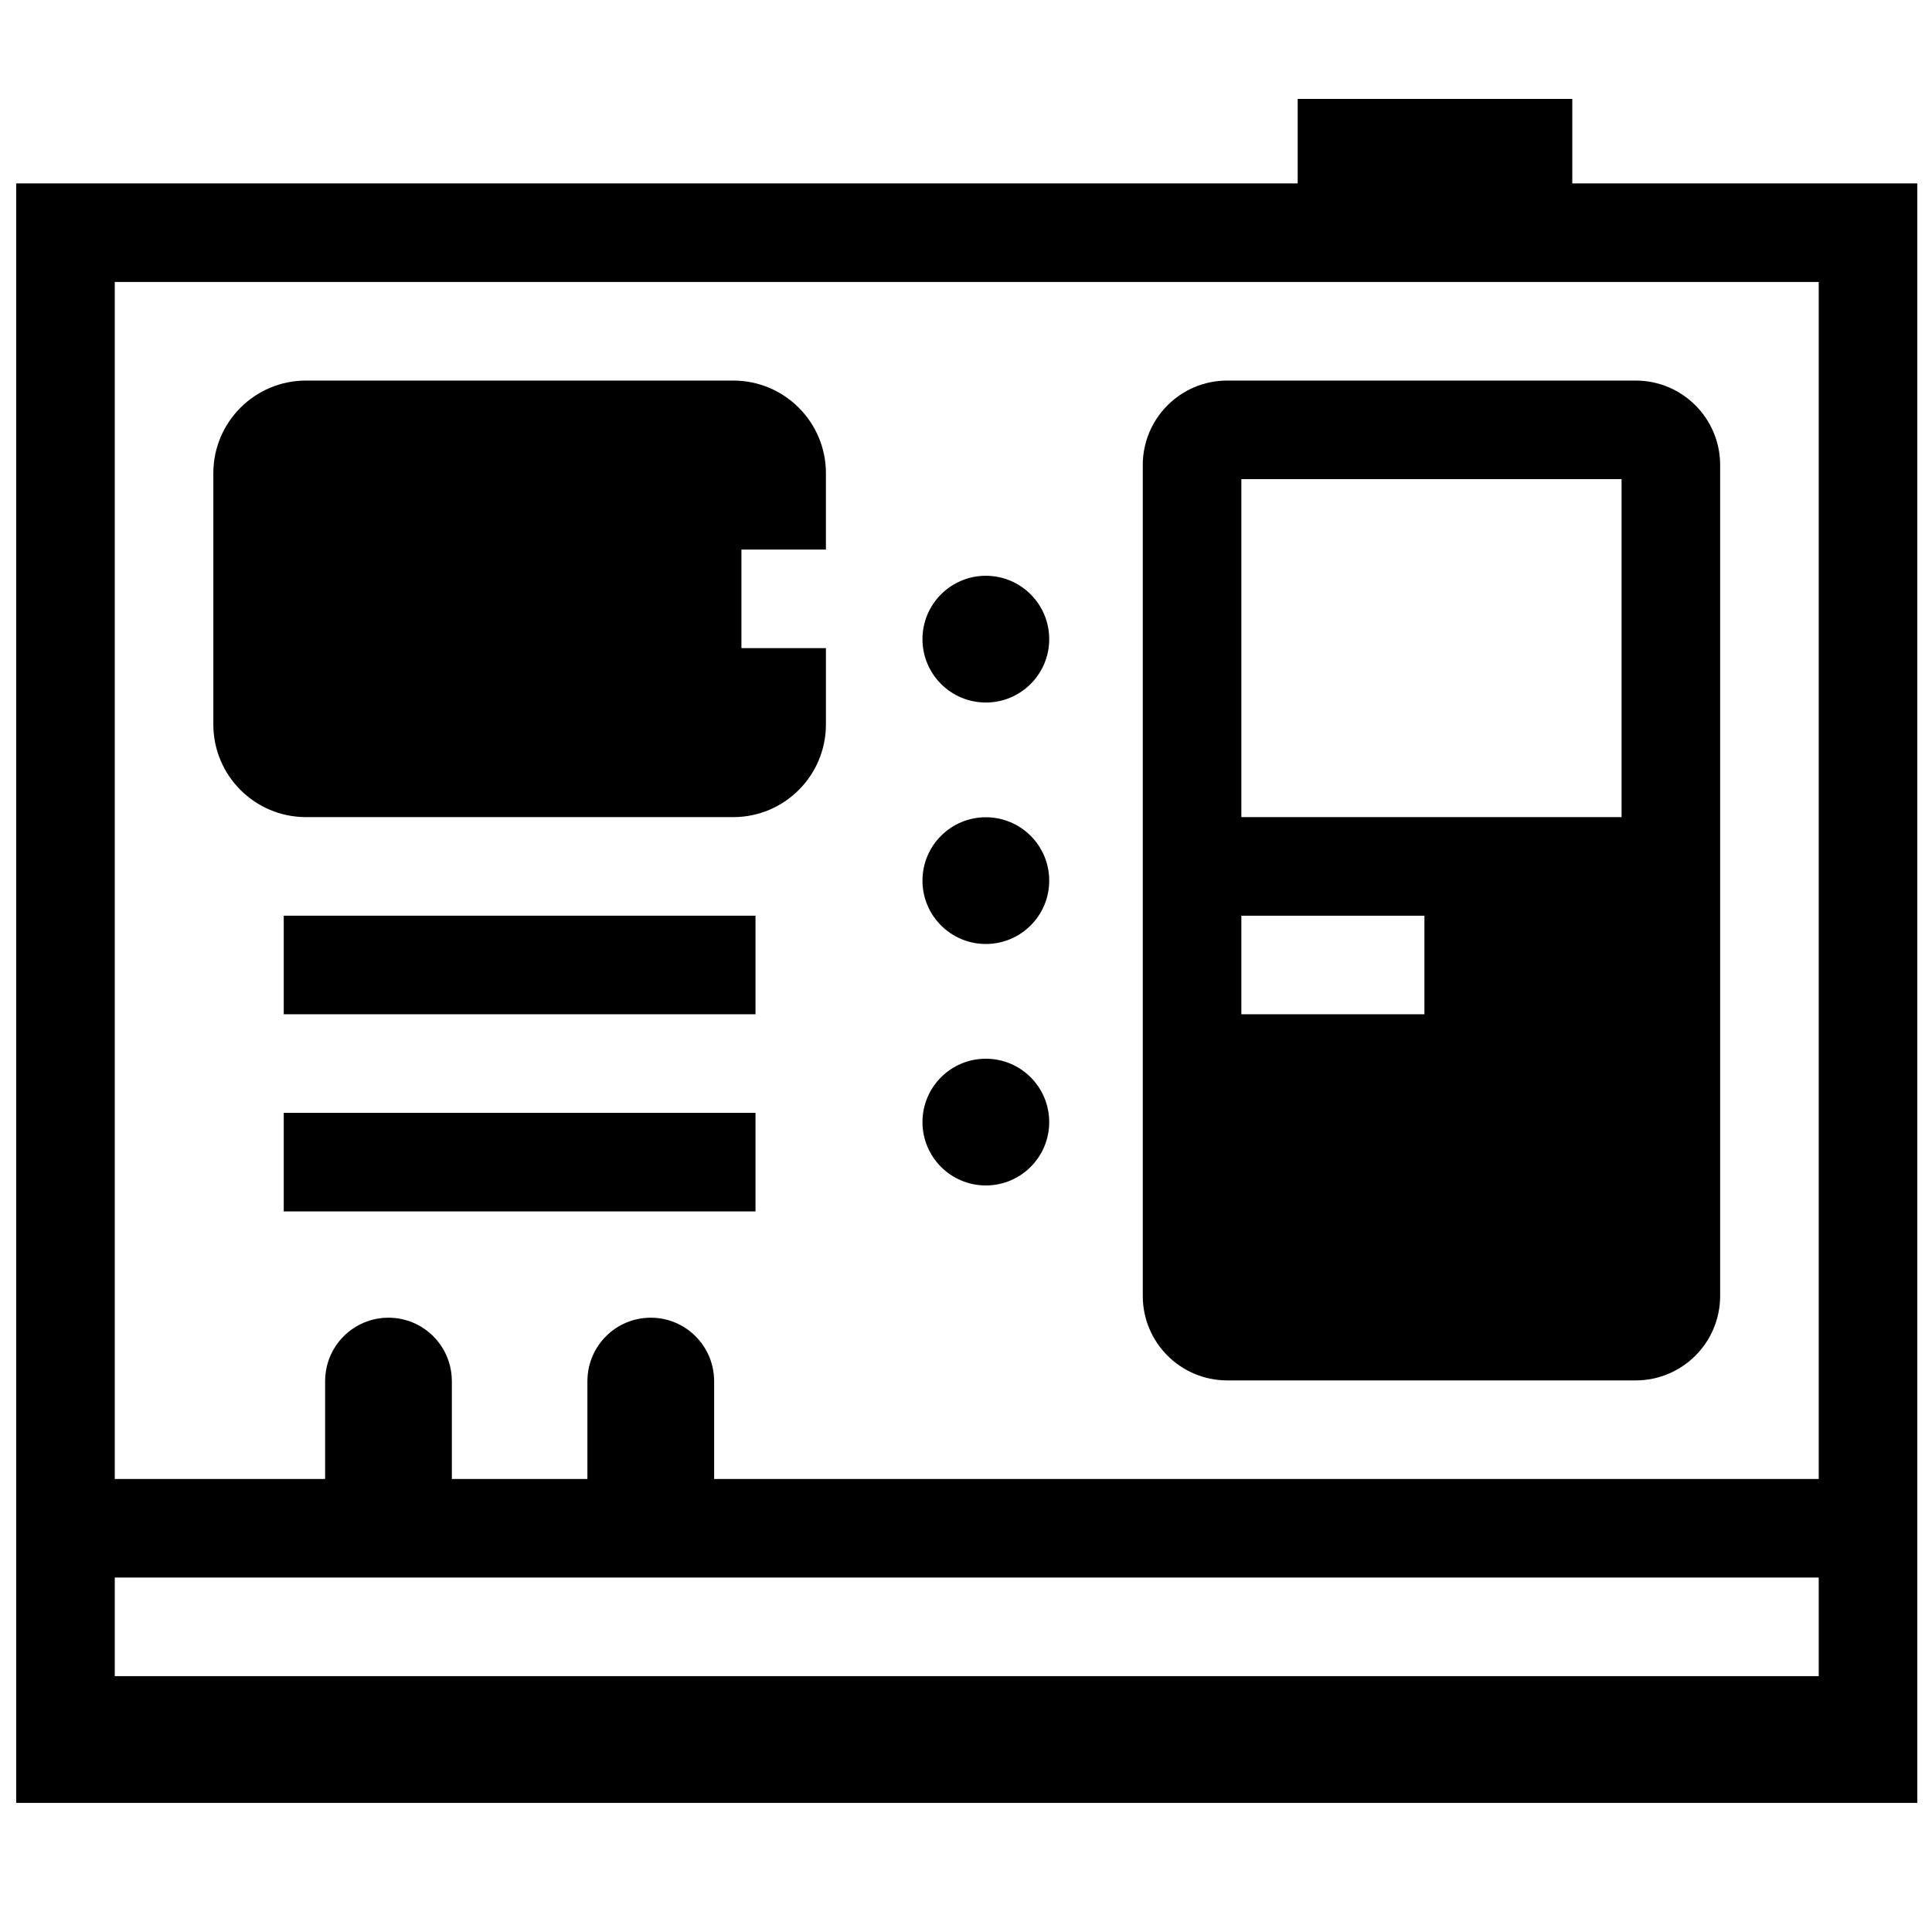
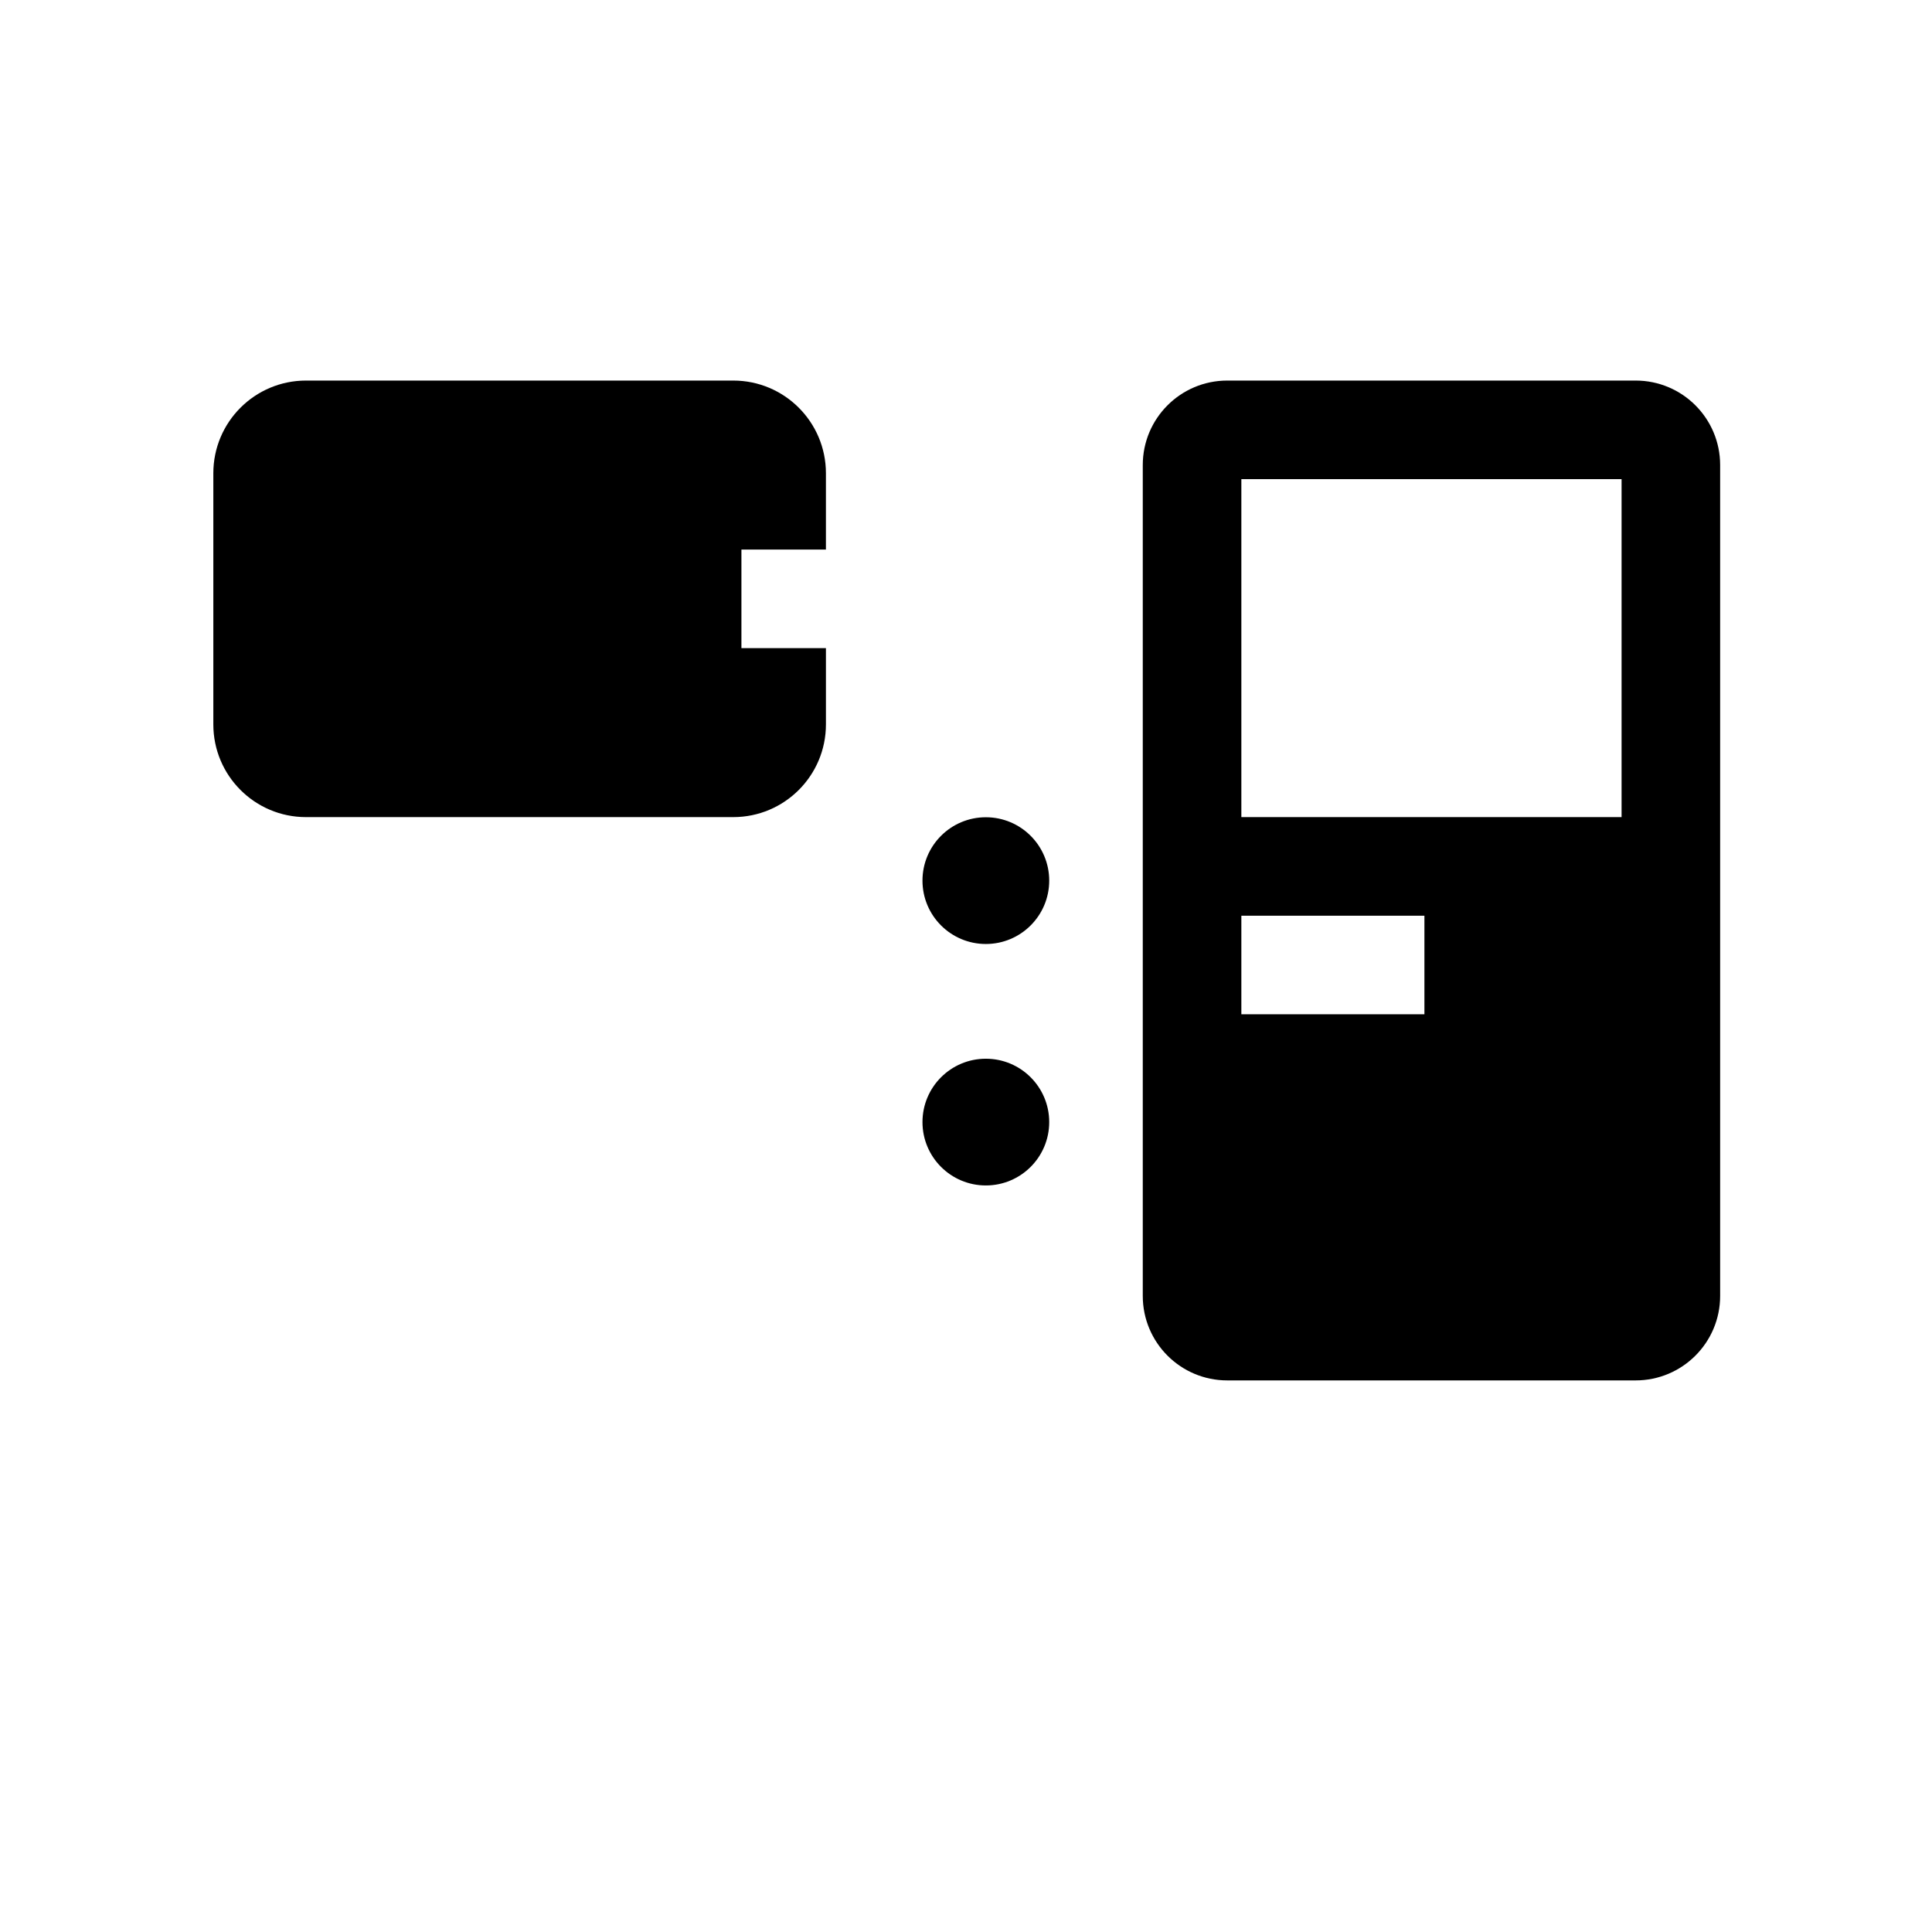
<svg xmlns="http://www.w3.org/2000/svg" version="1.1" id="Layer_1" x="0px" y="0px" width="500px" height="500px" viewBox="0 0 500 500" enable-background="new 0 0 500 500" xml:space="preserve">
  <g>
-     <path d="M406.907,47.466V25.6H335.84v21.866H4.188v419.118h492.006V47.466H406.907z M470.686,433.782H29.699v-25.509h440.986   V433.782z M470.686,382.759H184.819V357.25h-0.008c-0.095-8.978-7.396-16.229-16.394-16.229s-16.294,7.251-16.39,16.229h-0.009   v25.509H116.94V357.25h-0.009c-0.094-8.978-7.394-16.229-16.393-16.229c-8.999,0-16.296,7.251-16.391,16.229h-0.008v25.509h-54.44   V72.977h440.986V382.759z" />
-     <rect x="73.433" y="236.982" width="122.092" height="25.509" />
-     <rect x="73.433" y="288.003" width="122.092" height="25.512" />
    <path d="M189.759,98.489H79.199c-13.249,0-23.989,10.739-23.989,23.988v65.004c0,13.248,10.74,23.987,23.989,23.987h110.561   c13.249,0,23.989-10.739,23.989-23.987v-19.746H191.88v-25.512h21.868v-19.746C213.748,109.228,203.008,98.489,189.759,98.489z" />
    <path d="M423.306,98.489H317.616c-12.076,0-21.867,9.79-21.867,21.866v215.026c0,12.077,9.791,21.868,21.867,21.868h105.689   c12.077,0,21.867-9.791,21.867-21.868V120.355C445.173,108.279,435.383,98.489,423.306,98.489z M368.638,262.491h-47.376v-25.509   h47.376V262.491z M419.661,211.468h-98.399v-87.467h98.399V211.468z" />
-     <circle cx="255.136" cy="165.412" r="16.4" />
    <circle cx="255.136" cy="227.904" r="16.4" />
    <circle cx="255.136" cy="290.395" r="16.399" />
  </g>
</svg>